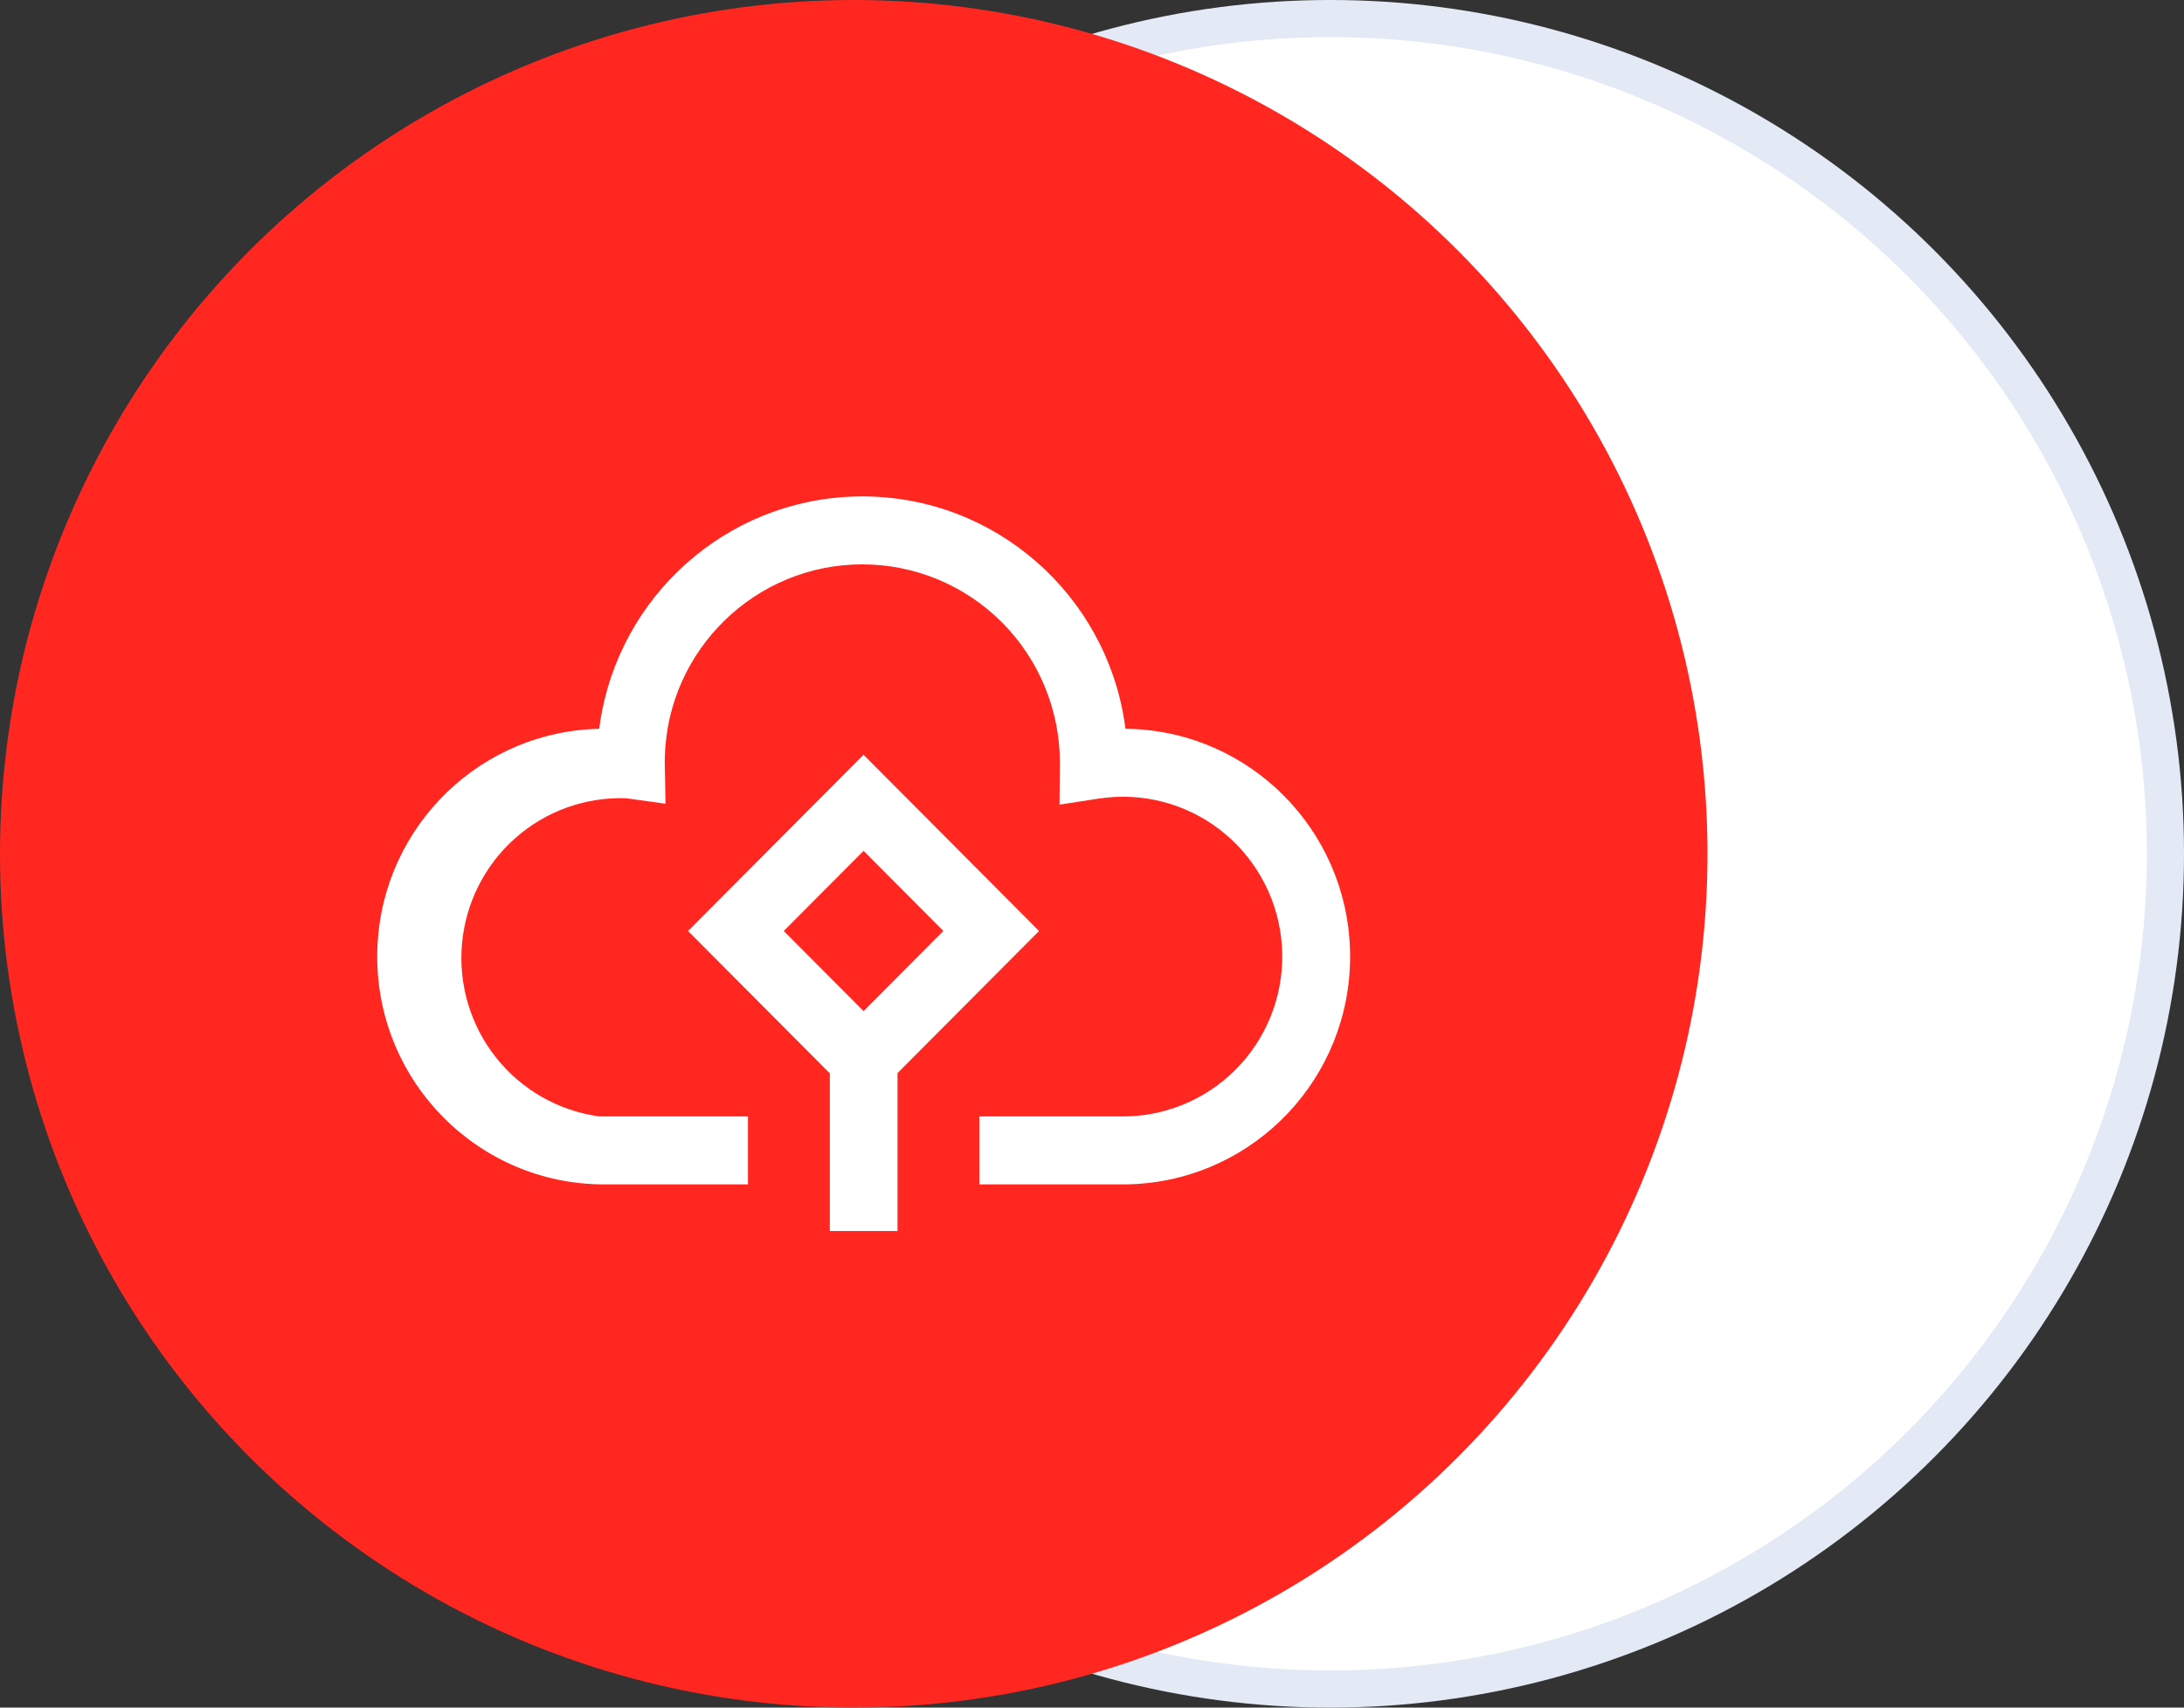
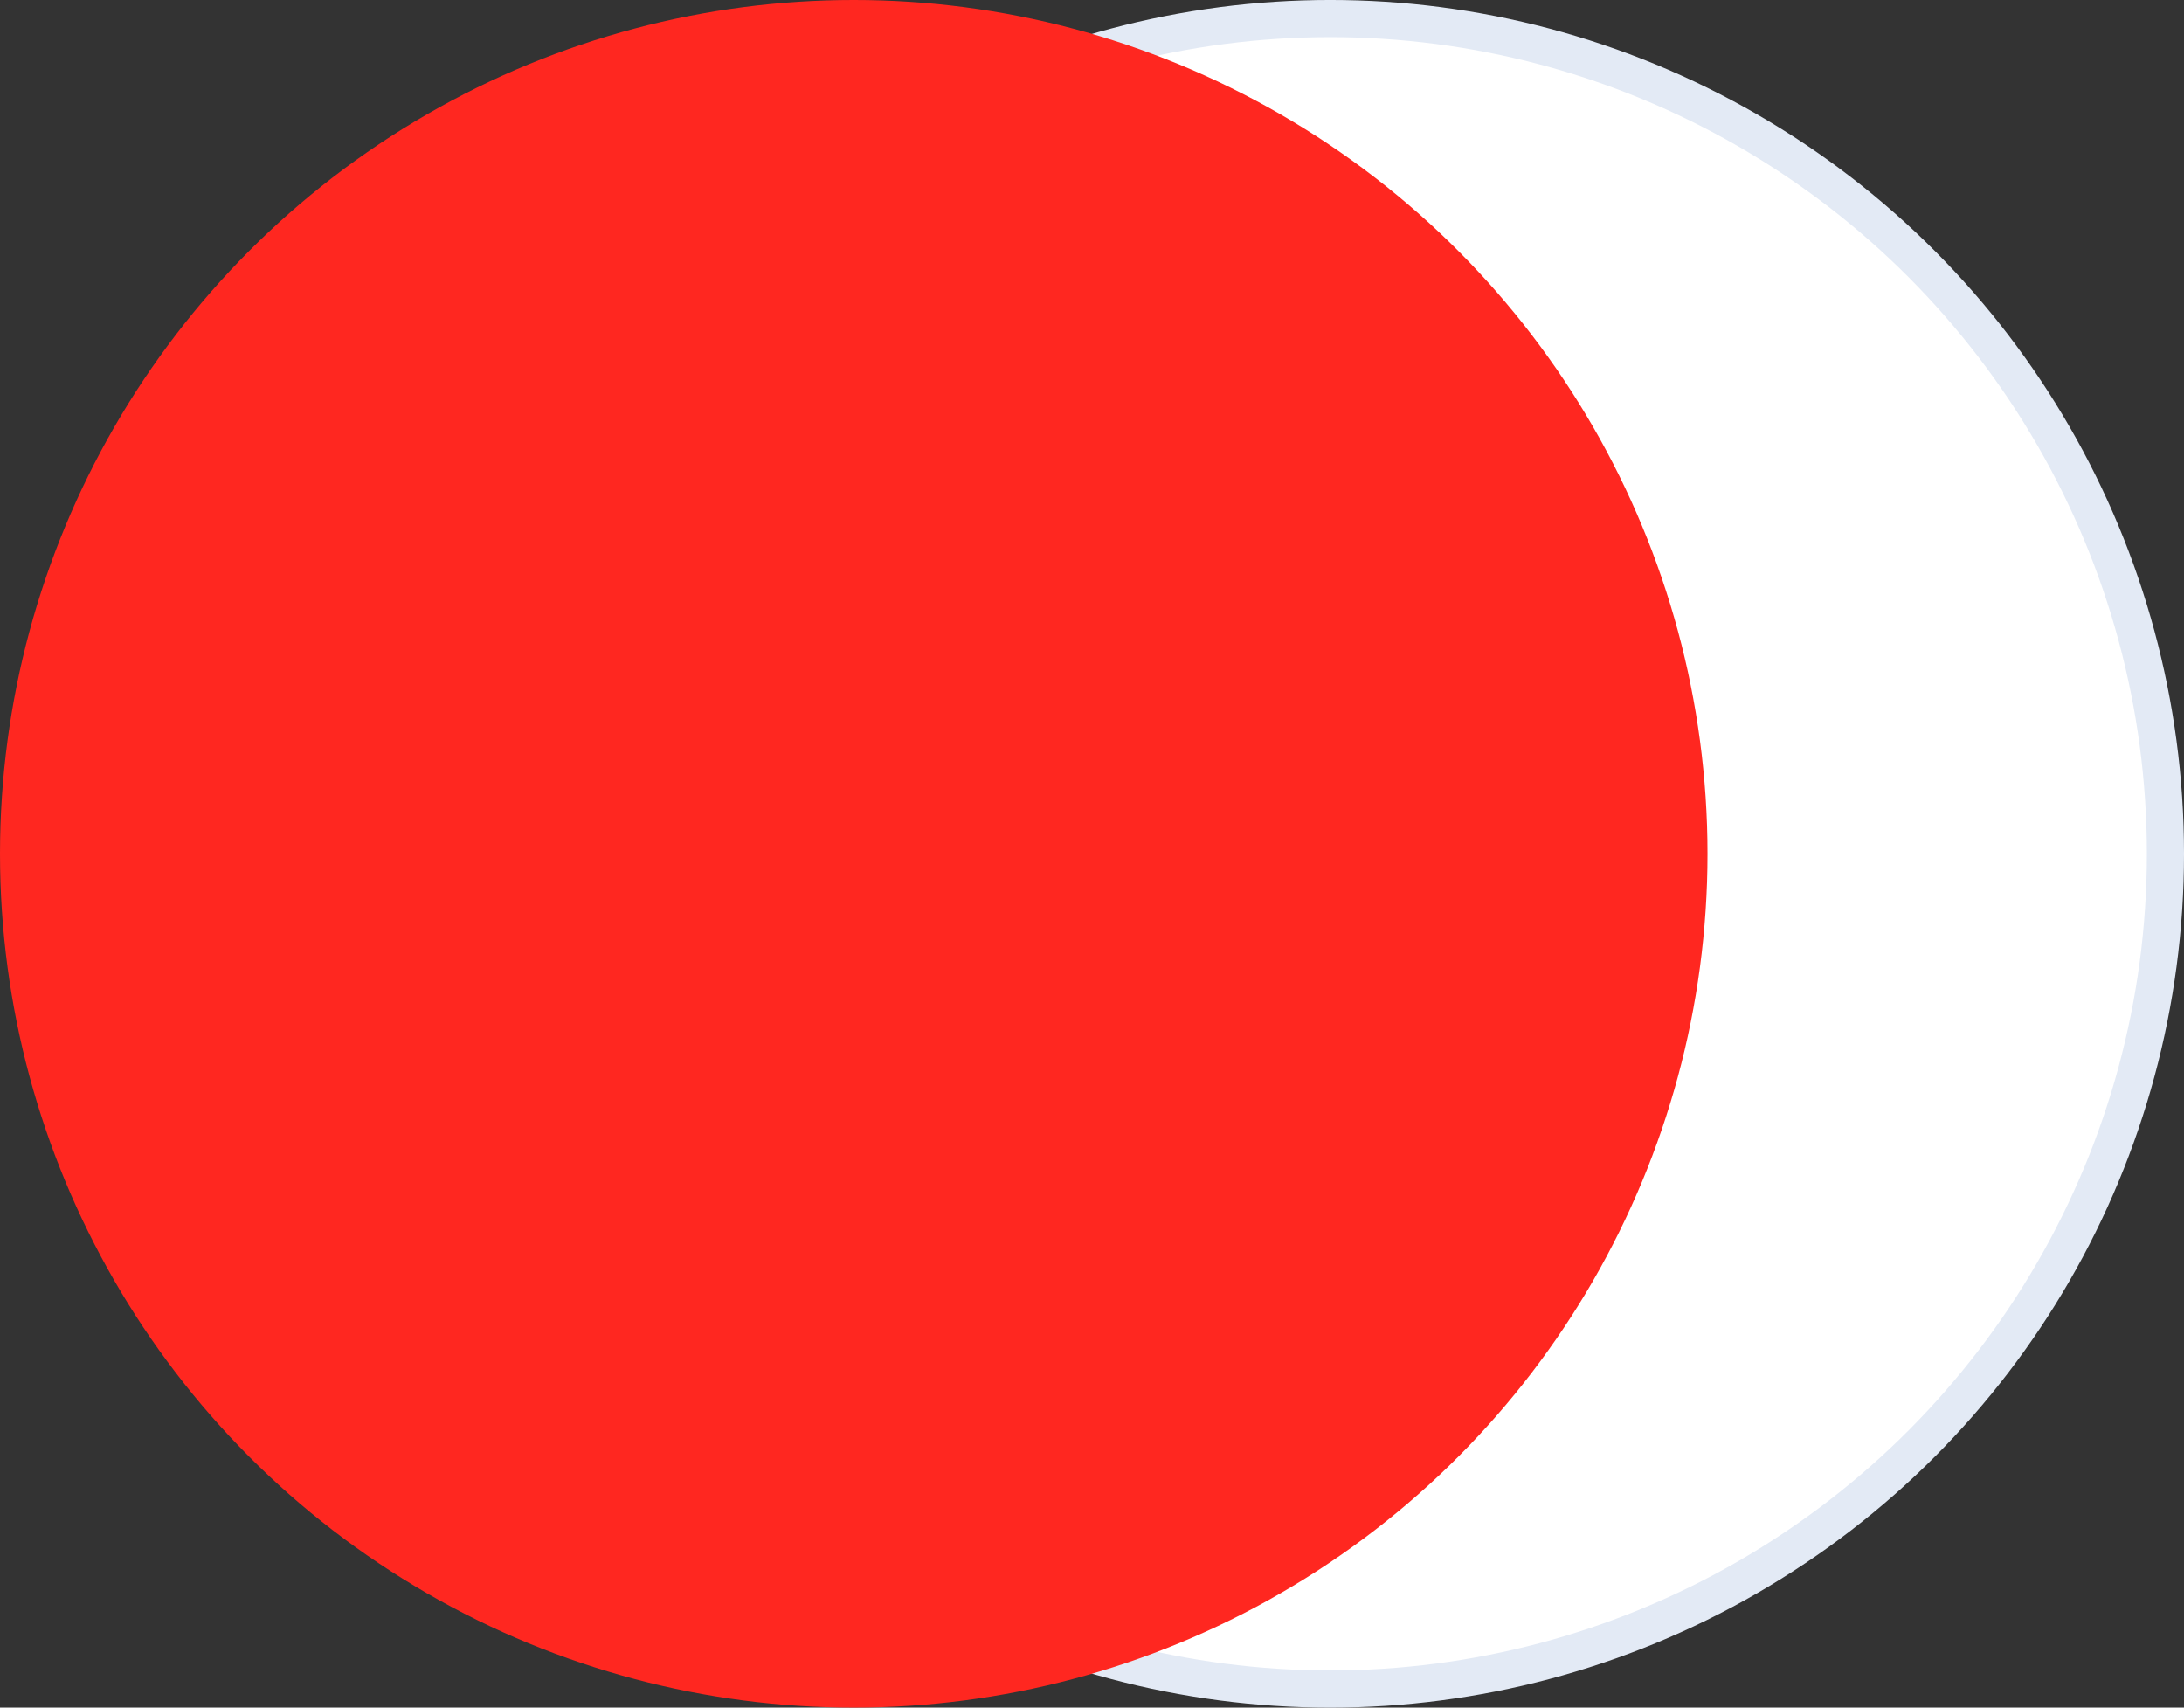
<svg xmlns="http://www.w3.org/2000/svg" width="110px" height="86px" viewBox="0 0 110 86" version="1.1">
  <rect x="0" y="0" width="110" height="86" fill="#333333" stroke="none" />
  <title>编组</title>
  <g id="页面-1" stroke="none" stroke-width="1" fill="none" fill-rule="evenodd">
    <g id="编组" fill-rule="nonzero">
      <circle id="椭圆形" stroke="#E3EAF5" stroke-width="1.871" fill="#FFFFFF" cx="67" cy="43" r="42.065" />
      <circle id="椭圆形" fill="#FF2720" cx="43" cy="43" r="43" />
-       <path d="M43.494,38.013 L52.333,46.888 L45.204,54.045 L45.204,62 L41.795,62 L41.795,54.056 L34.654,46.888 L43.494,38.013 Z M43.432,25 C50.13,25 55.677,29.949 56.644,36.402 L56.685,36.702 L56.886,36.707 C62.948,36.871 67.832,41.774 67.996,47.86 L68,48.175 C68,54.275 63.253,59.282 57.215,59.631 L56.895,59.645 L56.572,59.65 L49.327,59.65 L49.327,56.226 L56.546,56.226 L56.819,56.222 C57.895,56.188 58.953,55.936 59.93,55.482 C60.907,55.029 61.784,54.382 62.507,53.581 C63.229,52.78 63.784,51.841 64.138,50.821 C64.492,49.8 64.637,48.718 64.565,47.639 C64.493,46.561 64.206,45.508 63.72,44.544 C63.234,43.579 62.56,42.722 61.737,42.025 C60.915,41.328 59.961,40.804 58.932,40.485 C57.904,40.166 56.822,40.058 55.751,40.168 L55.345,40.219 L53.364,40.524 L53.383,38.414 C53.383,35.764 52.335,33.223 50.469,31.349 C48.603,29.476 46.072,28.423 43.432,28.423 C38.035,28.423 33.642,32.738 33.486,38.09 L33.481,38.382 L33.52,40.478 L31.545,40.203 C29.49,40.129 27.485,40.85 25.945,42.217 C24.404,43.585 23.446,45.494 23.268,47.551 C23.09,49.608 23.706,51.654 24.988,53.268 C26.27,54.882 28.121,55.939 30.158,56.222 L30.427,56.226 L37.672,56.226 L37.672,59.65 L30.427,59.65 C24.116,59.65 19,54.513 19,48.175 C19,42.05 23.781,37.046 29.8,36.719 L30.18,36.705 L30.222,36.402 C31.172,30.058 36.549,25.169 43.094,25.005 L43.432,25 Z M43.495,42.852 L39.476,46.886 L43.495,50.921 L47.512,46.886 L43.495,42.852 Z" id="形状" fill="#FFFFFF" />
    </g>
  </g>
</svg>